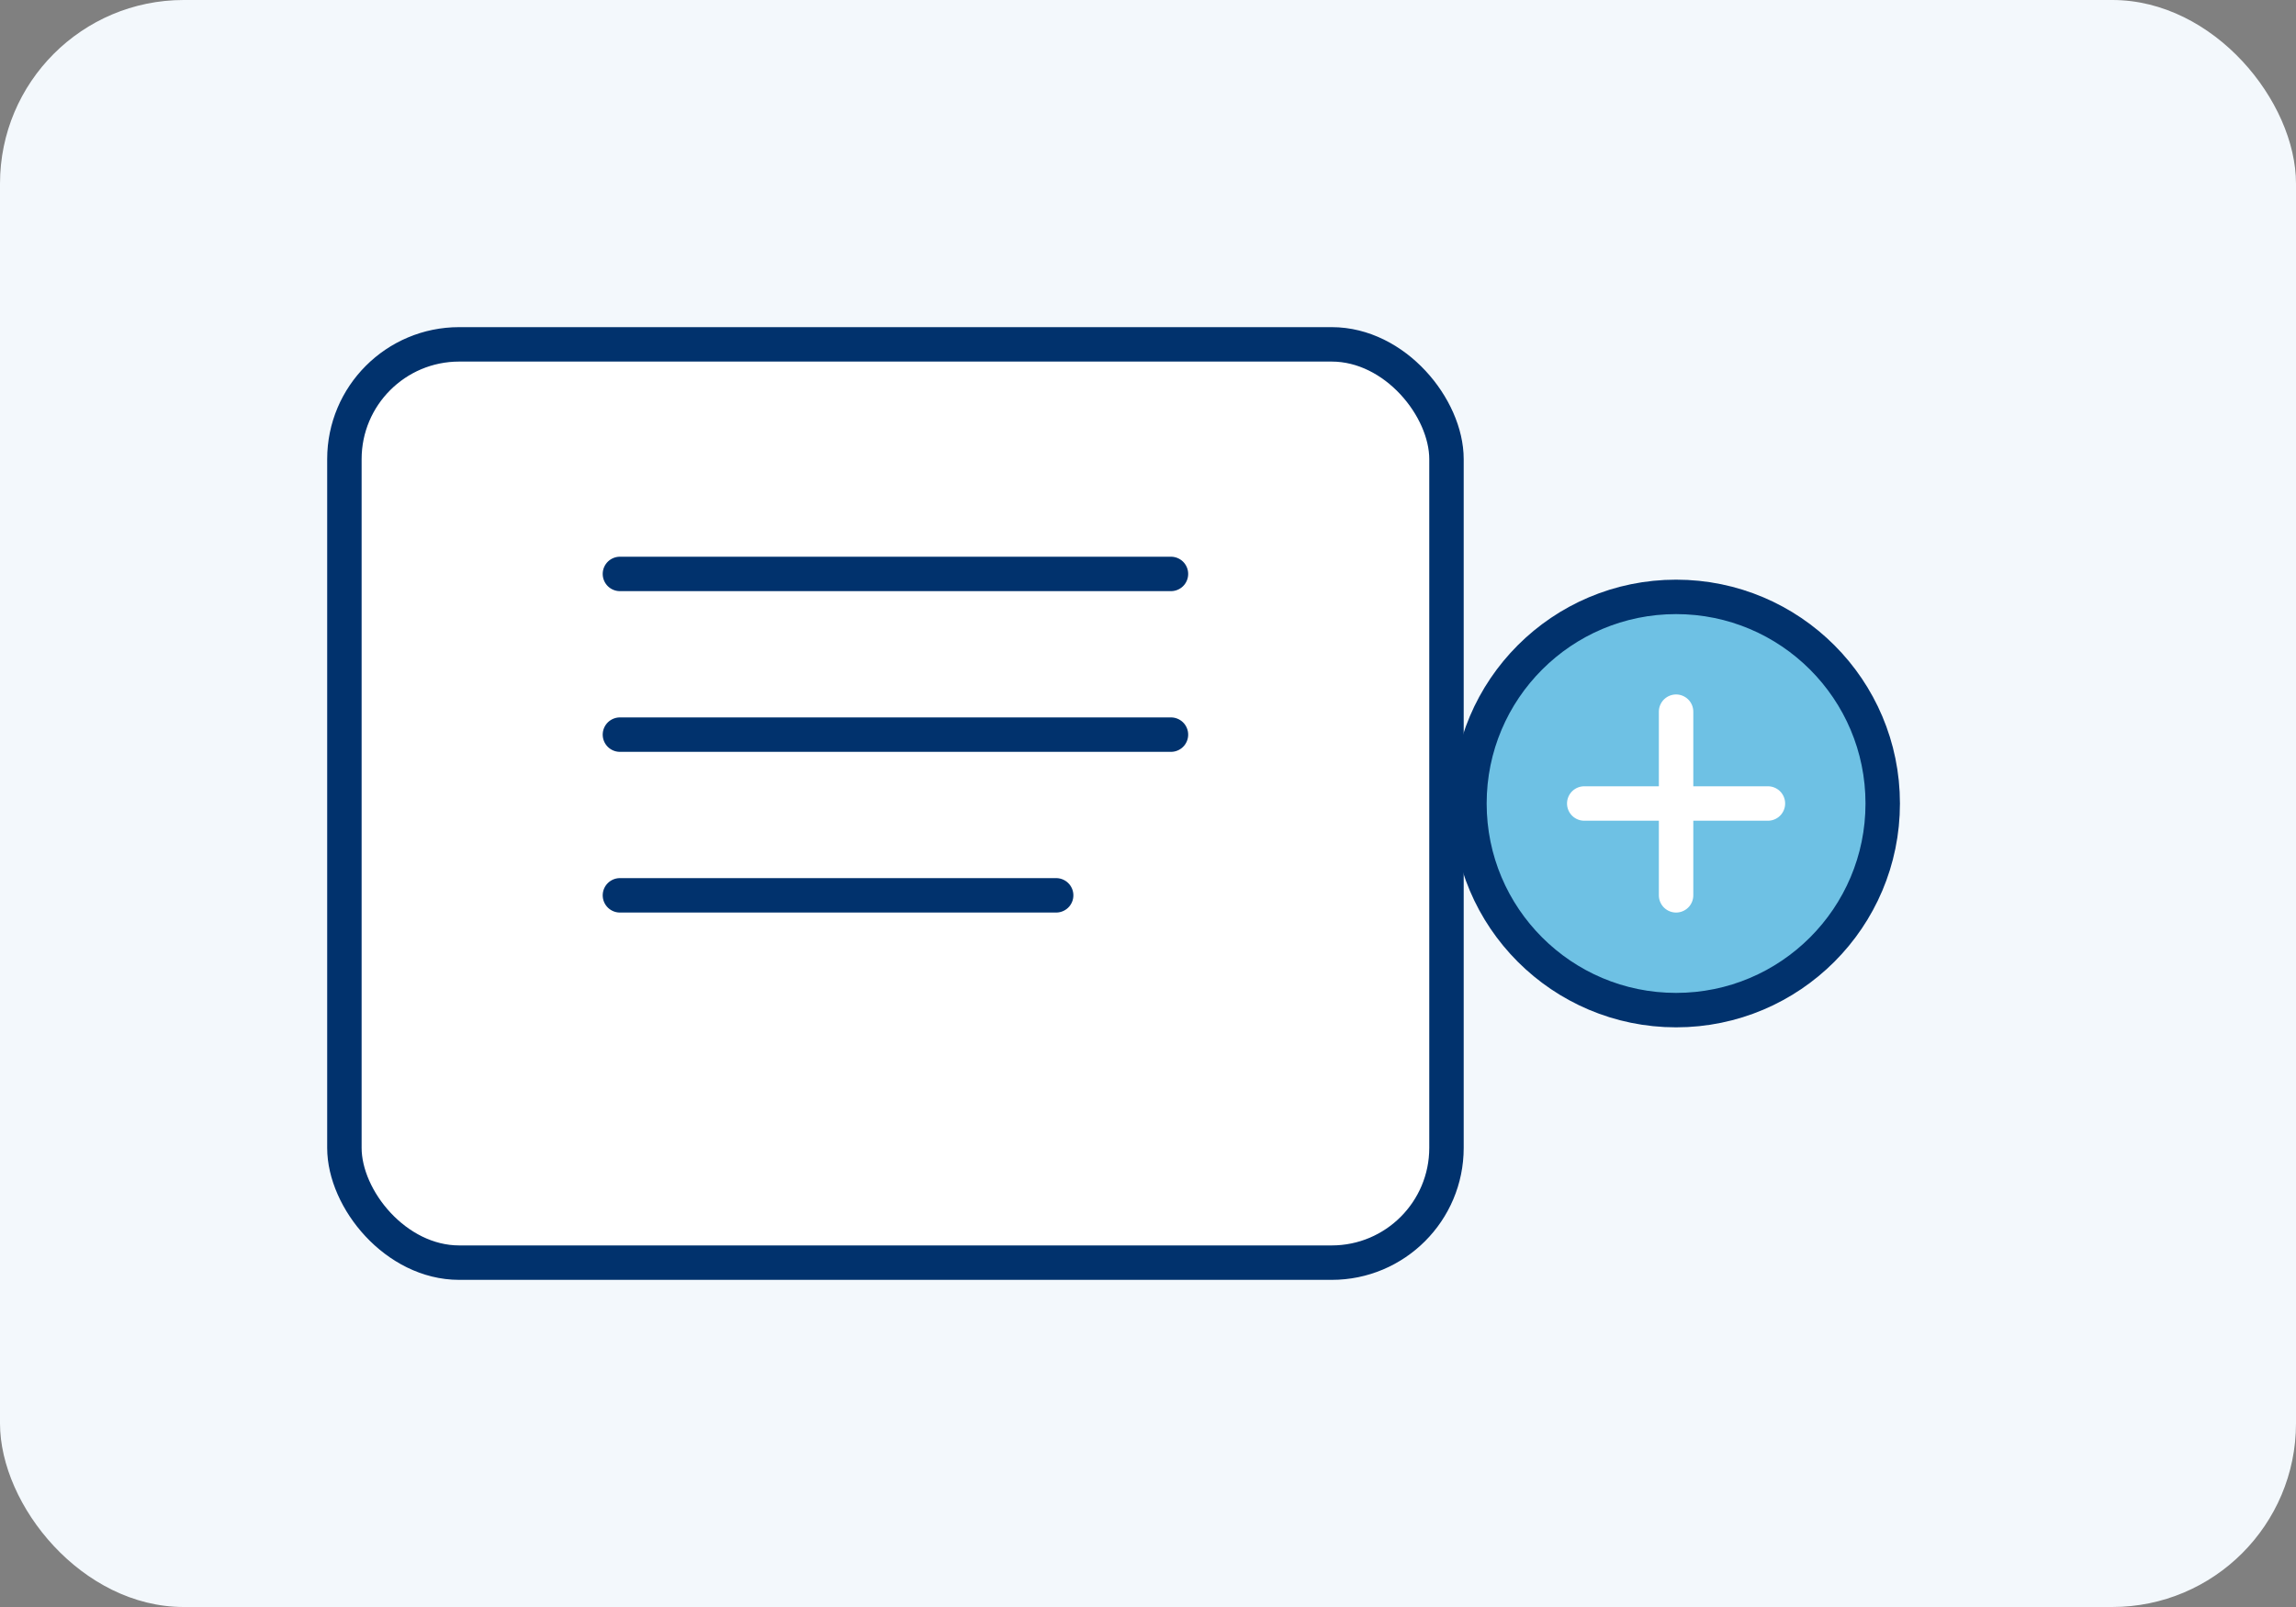
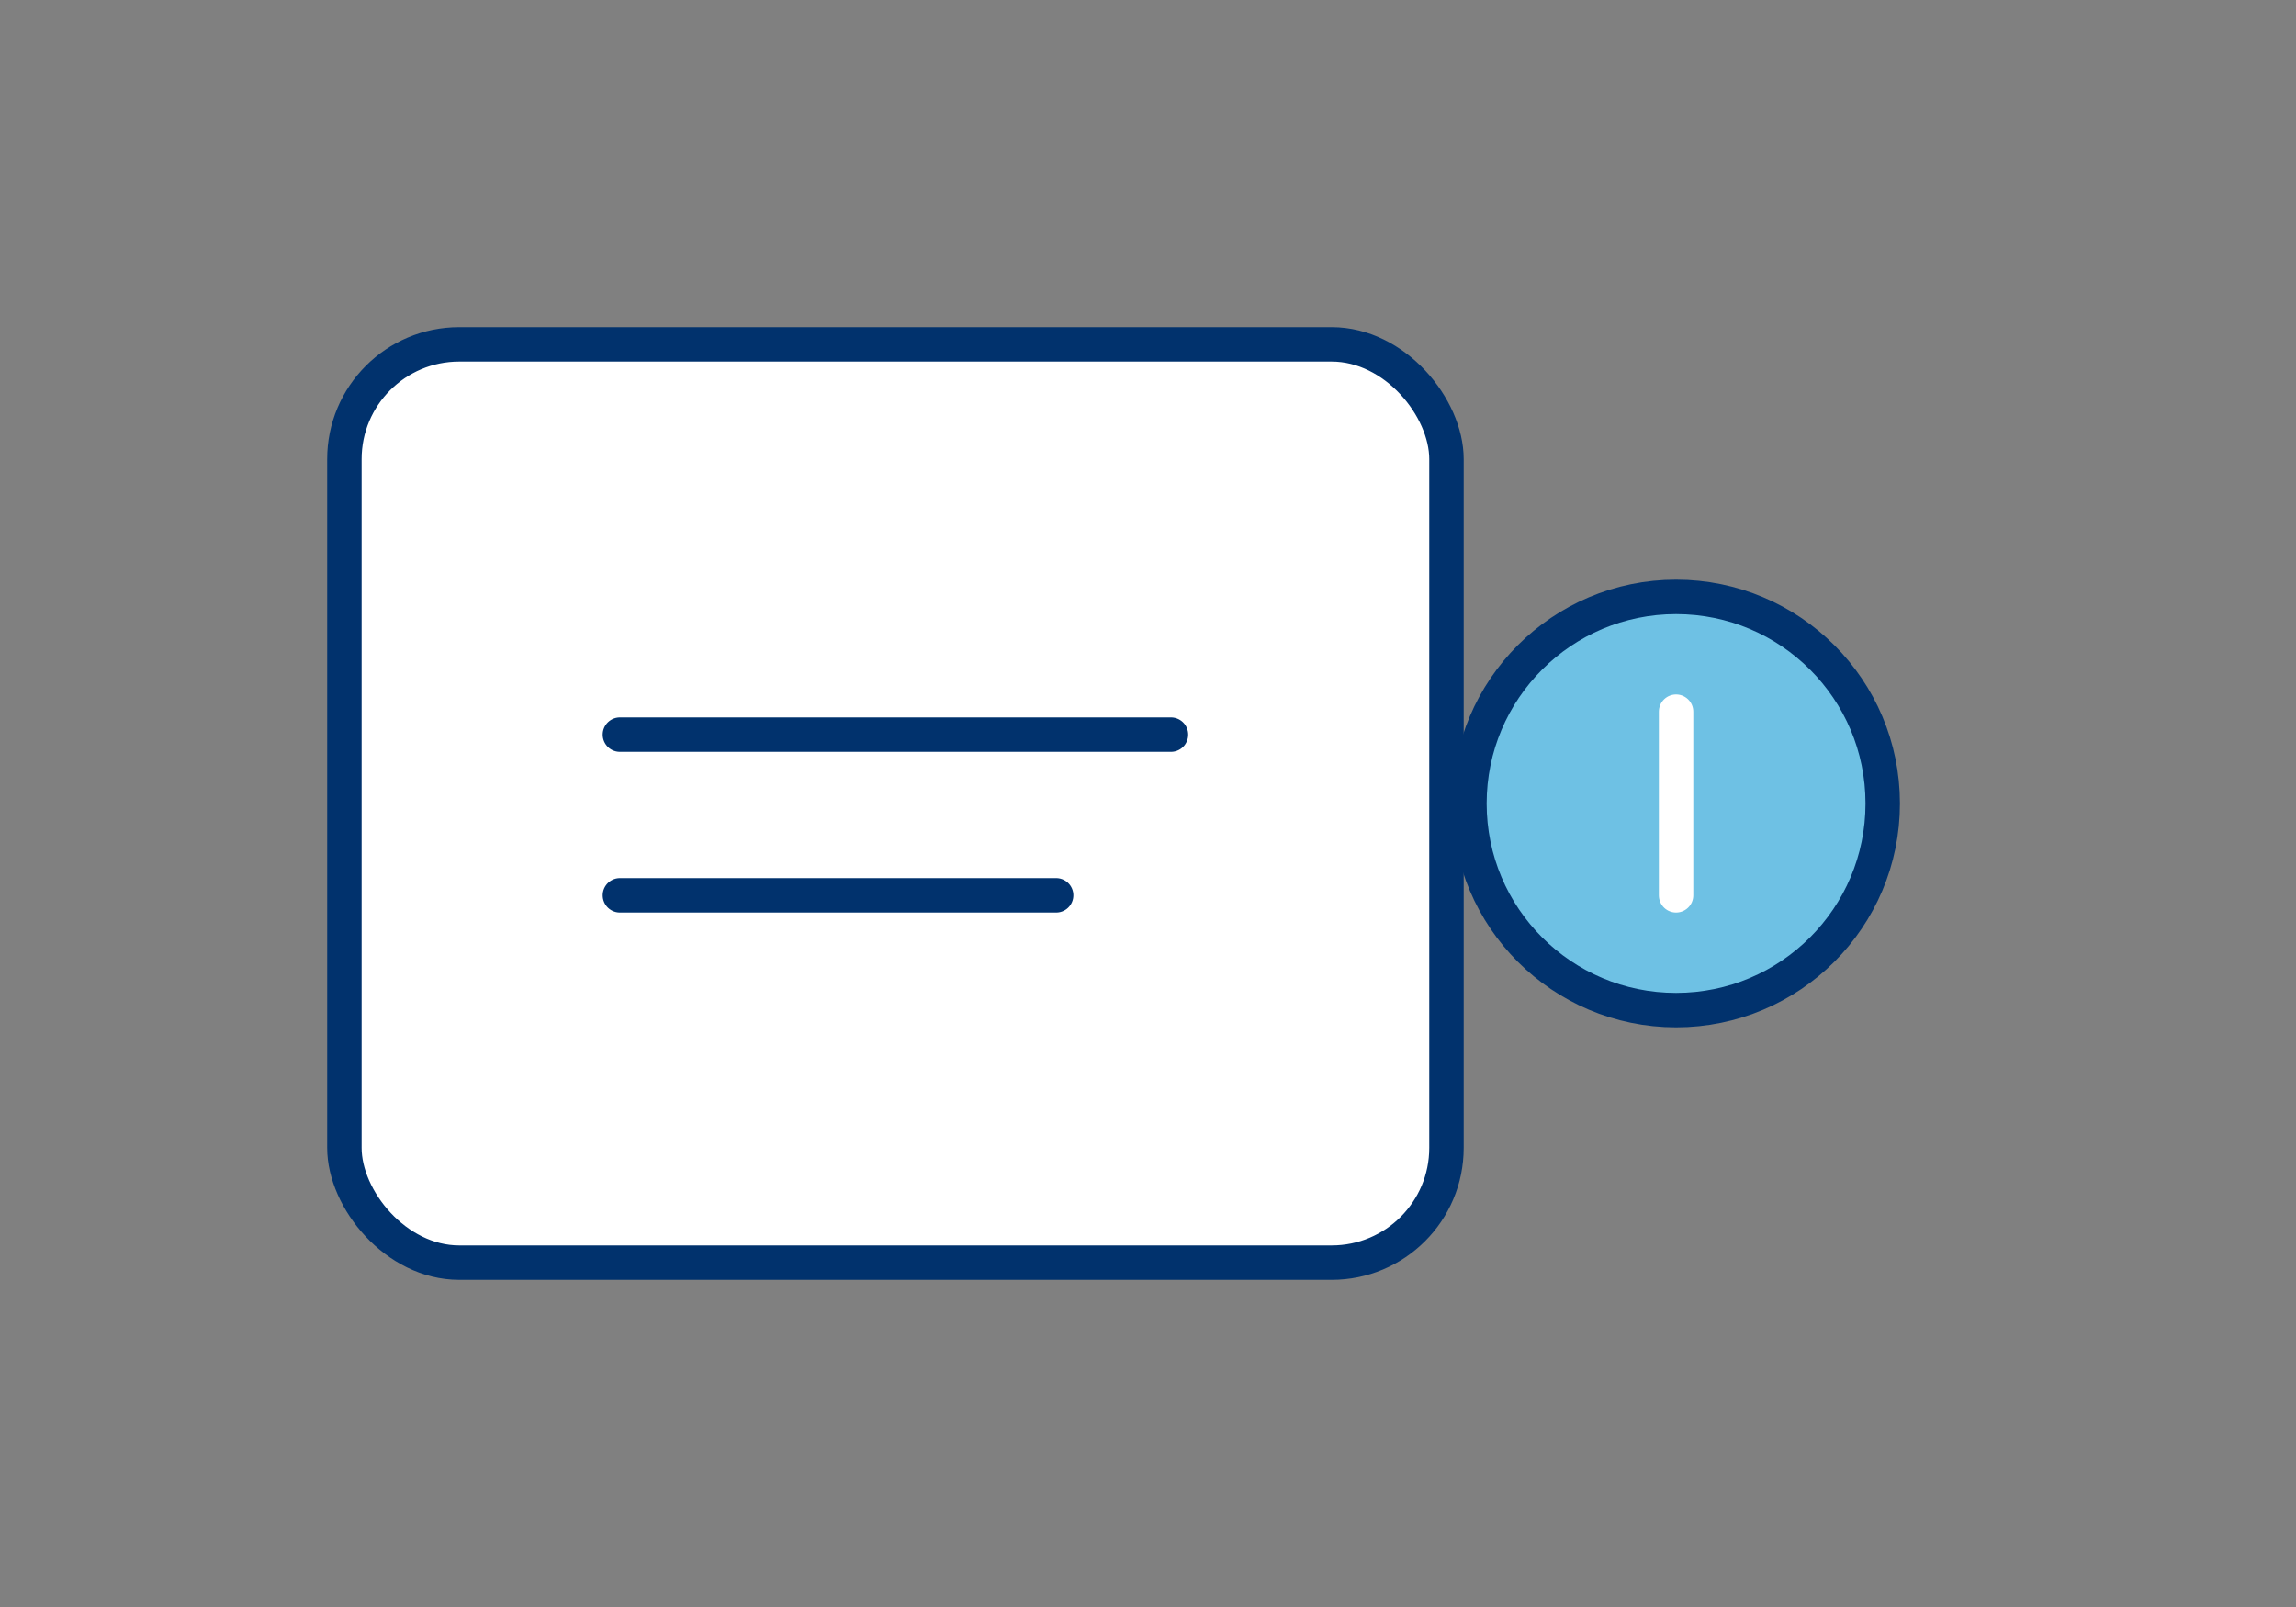
<svg xmlns="http://www.w3.org/2000/svg" width="200" height="140" viewBox="0 0 200 140" fill="none" role="img" aria-labelledby="title">
  <rect x="0" y="0" width="200" height="140" fill="#808080" stroke="none" />
  <title>Data Governance</title>
-   <rect width="200" height="140" rx="16" fill="#f3f8fc" />
  <g stroke="#01326d" stroke-width="3" fill="none" stroke-linecap="round" stroke-linejoin="round">
    <rect x="30" y="30" width="96" height="80" rx="10" fill="#fff" />
-     <path d="M54 50 H102" />
    <path d="M54 64 H102" />
    <path d="M54 78 H92" />
    <circle cx="146" cy="70" r="18" fill="#6ec1e4" />
    <path d="M146 62 V78" stroke="#fff" />
-     <path d="M138 70 H154" stroke="#fff" />
  </g>
</svg>